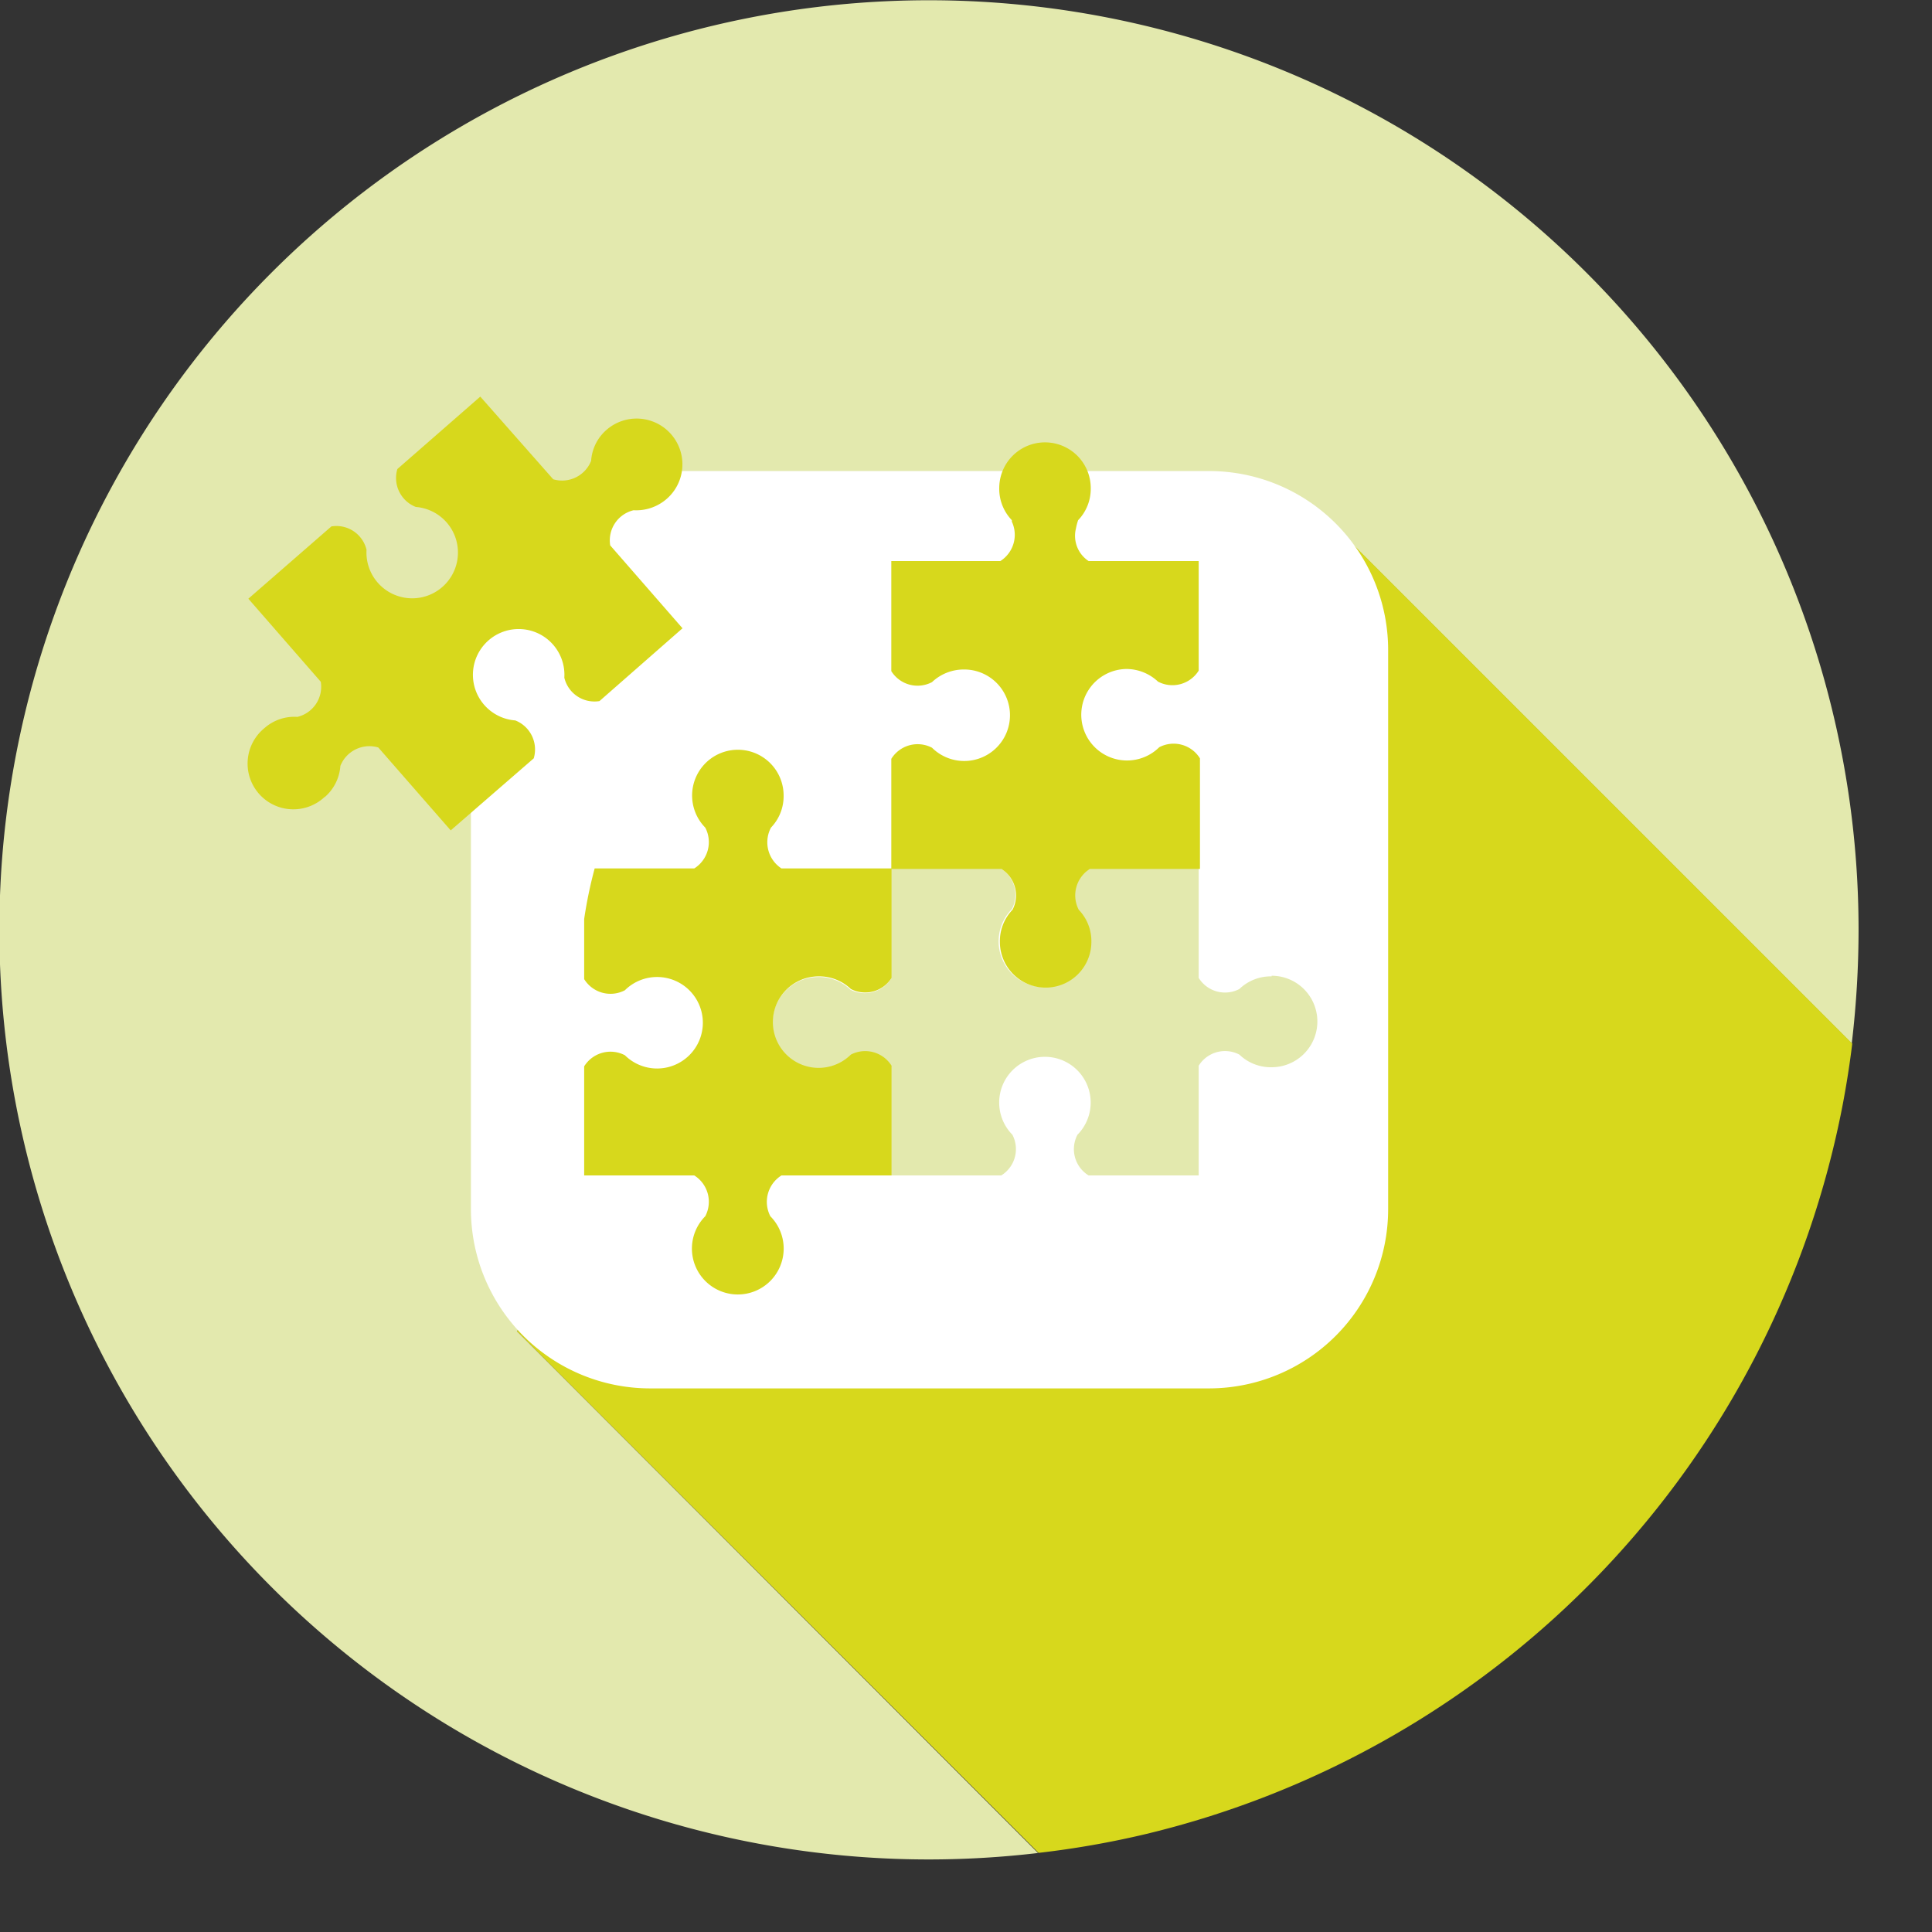
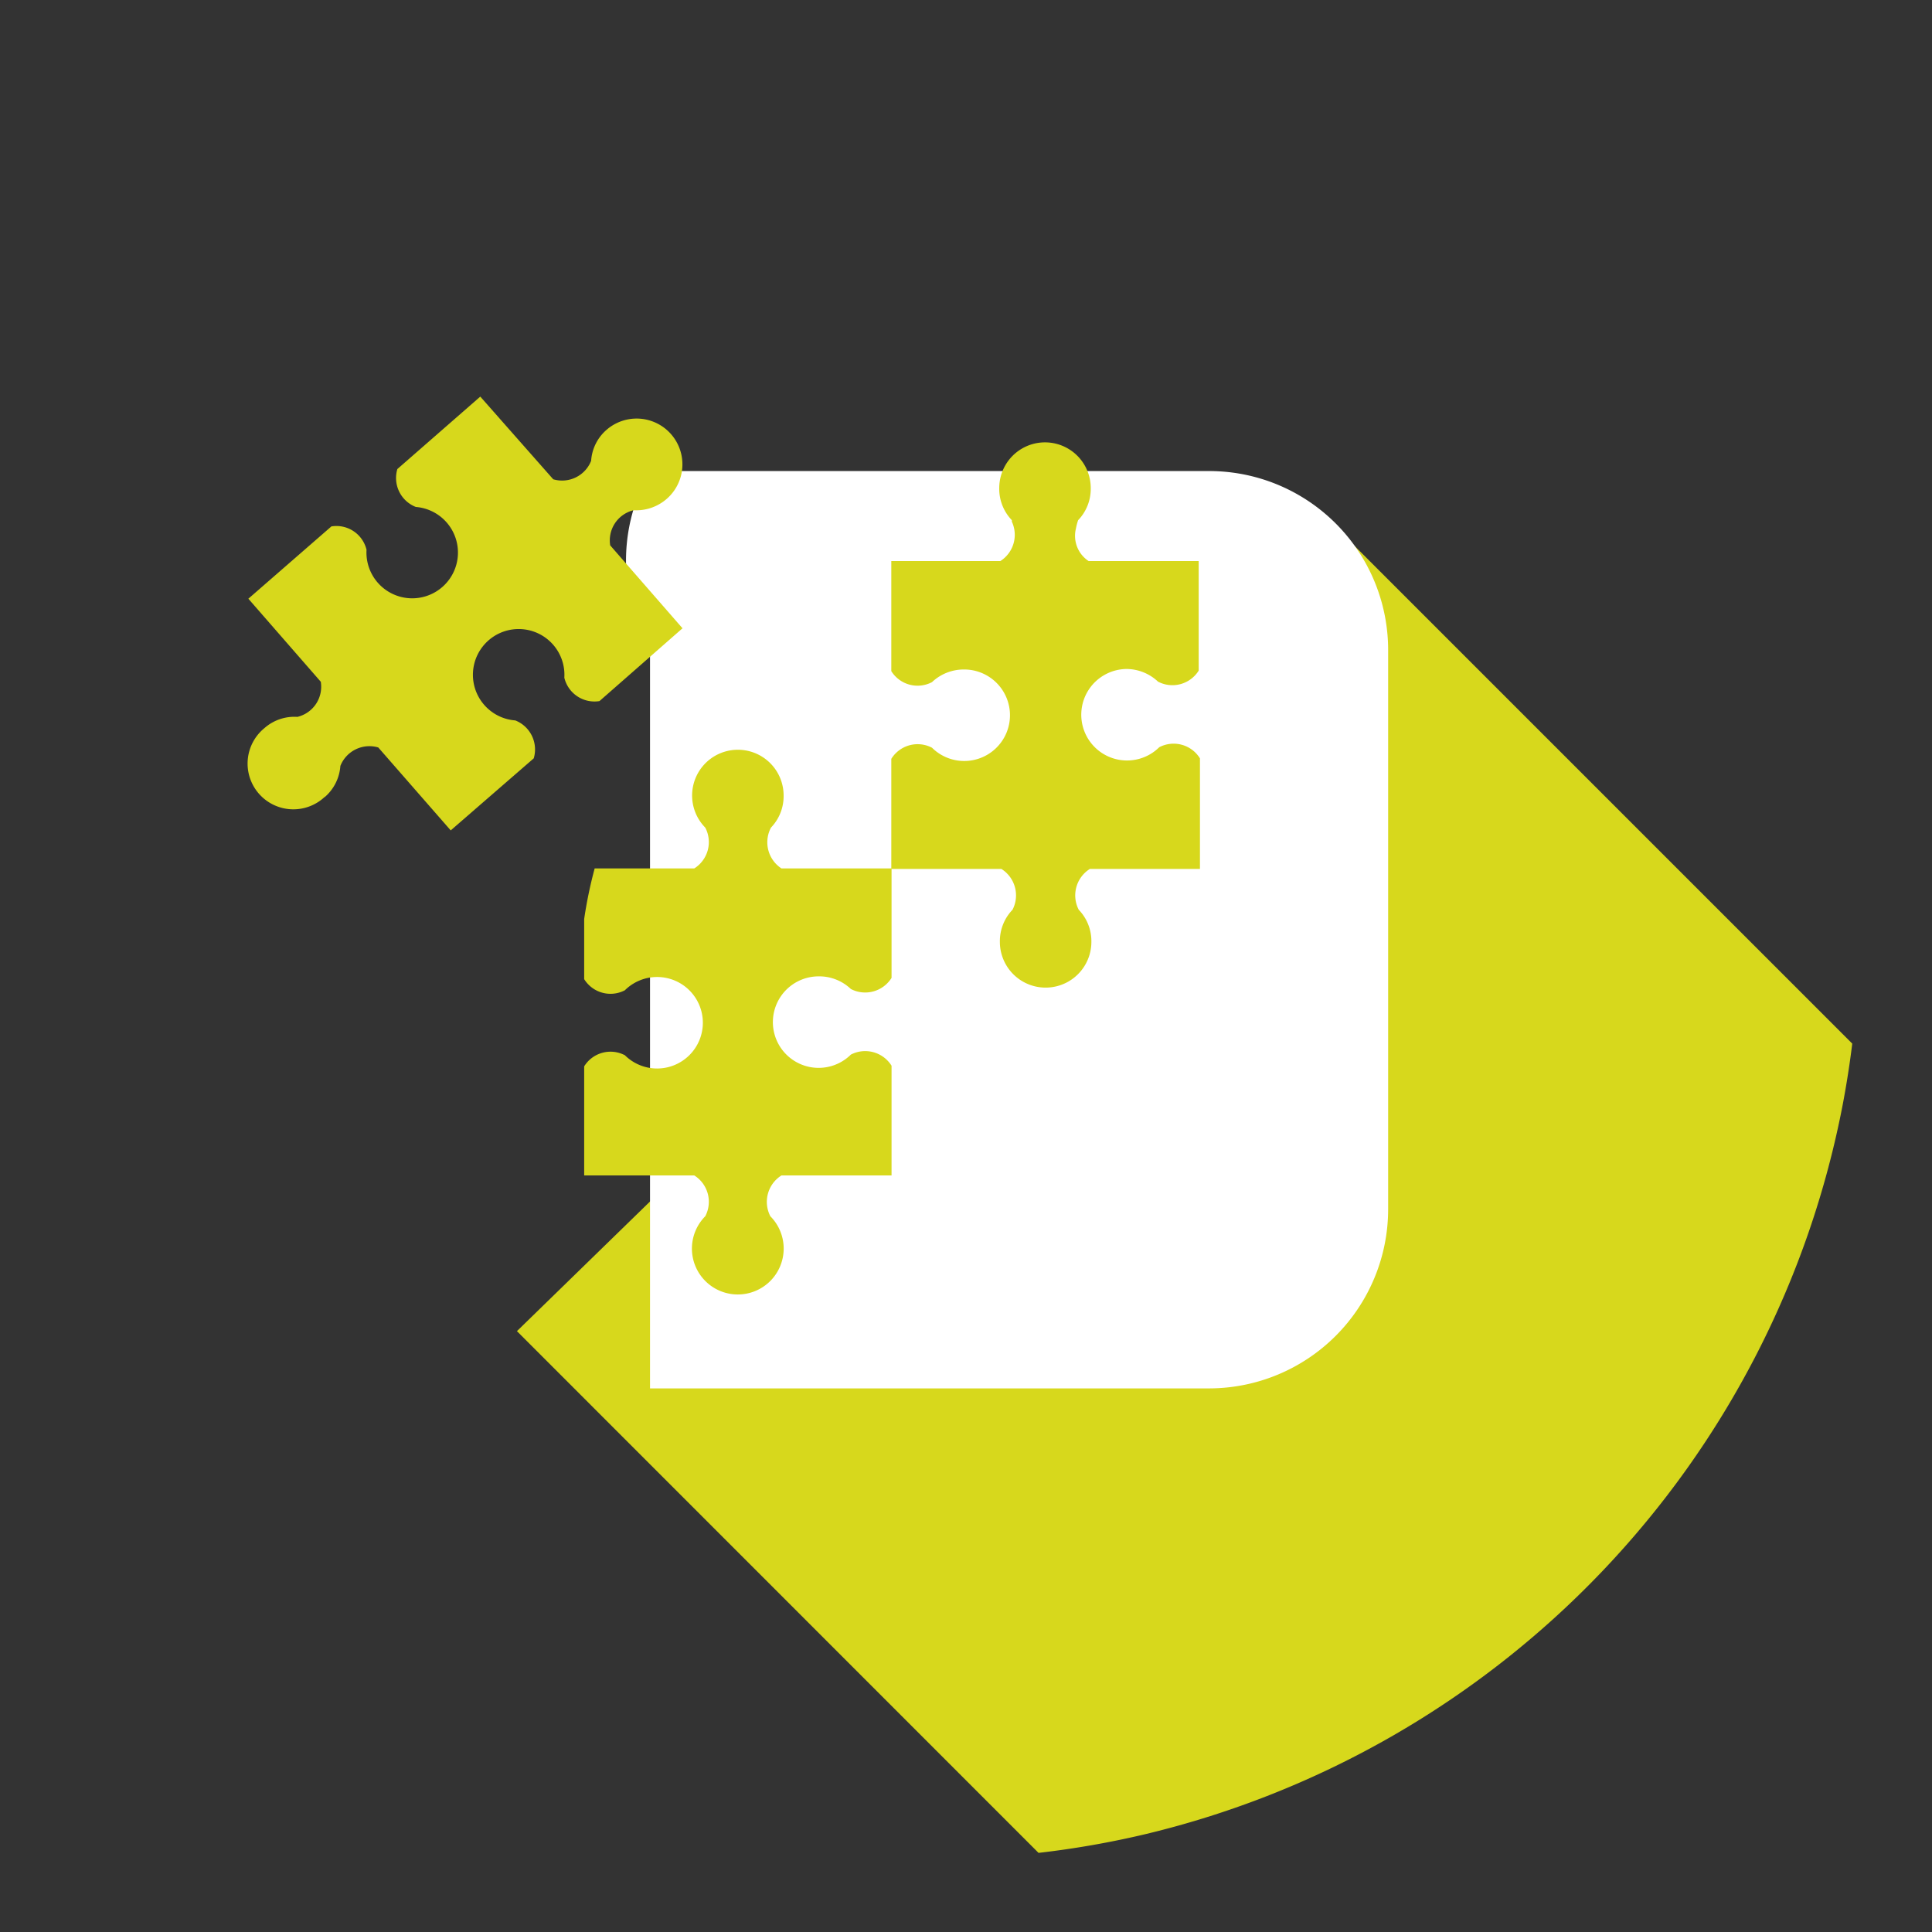
<svg xmlns="http://www.w3.org/2000/svg" id="Livello_1" data-name="Livello 1" viewBox="0 0 152.86 152.87">
  <rect x="0" y="0" width="152.86" height="152.87" fill="#333333" stroke="none" />
  <defs>
    <style>.cls-1{fill:none;}.cls-2{fill:#e3e9ae;}.cls-3{fill:#d7d81c;}.cls-4{fill:#fff;}</style>
  </defs>
  <path class="cls-1" d="M82.57,152.87a70.31,70.31,0,1,1,70.29-70.33,70.33,70.33,0,0,1-70.29,70.33" />
-   <path class="cls-1" d="M82.57,152.87a70.31,70.31,0,1,1,70.29-70.33,70.33,70.33,0,0,1-70.29,70.33" />
-   <path class="cls-2" d="M62.58,84.24,62,83.7l44.41-41.23,40.1,40.1a76.62,76.62,0,0,0,.54-9,73.55,73.55,0,1,0-73.55,73.55,74.35,74.35,0,0,0,8.63-.51L40.9,105.32,62.58,84.24" />
  <path class="cls-3" d="M145.82,87.27c.29-1.55.54-3.13.73-4.7l-40.1-40.1L62,83.7l.54.54L40.9,105.32,82.17,146.6a72.41,72.41,0,0,0,8.49-1.49,73.66,73.66,0,0,0,55.16-57.84" />
-   <path class="cls-4" d="M109.83,95.68a14.18,14.18,0,0,1-14.17,14.17H51.43A14.18,14.18,0,0,1,37.26,95.68V51.44A14.16,14.16,0,0,1,51.43,37.27H95.66a14.16,14.16,0,0,1,14.17,14.17V95.68" />
+   <path class="cls-4" d="M109.83,95.68a14.18,14.18,0,0,1-14.17,14.17H51.43V51.44A14.16,14.16,0,0,1,51.43,37.27H95.66a14.16,14.16,0,0,1,14.17,14.17V95.68" />
  <path class="cls-3" d="M25.7,63.06a3.59,3.59,0,0,0,1.23-2.46,2.47,2.47,0,0,1,3-1.46l5.73,6.56L42.23,60a2.47,2.47,0,0,0-1.46-3,3.62,3.62,0,1,1,3.88-3.38,2.45,2.45,0,0,0,2.78,1.85L54,49.71l-5.72-6.56a2.45,2.45,0,0,1,1.85-2.78,3.67,3.67,0,0,0,2.61-.89A3.62,3.62,0,0,0,48,34a3.55,3.55,0,0,0-1.23,2.46,2.47,2.47,0,0,1-3,1.46L38,31.38l-6.56,5.73a2.46,2.46,0,0,0,1.46,3A3.62,3.62,0,1,1,29,43.5a2.45,2.45,0,0,0-2.78-1.85l-6.57,5.72,5.73,6.57a2.45,2.45,0,0,1-1.85,2.78,3.58,3.58,0,0,0-2.61.89,3.62,3.62,0,1,0,4.76,5.45Z" />
-   <path class="cls-2" d="M100.61,77.25a3.59,3.59,0,0,0-2.55,1,2.45,2.45,0,0,1-3.22-.88V68.71H86.13a2.44,2.44,0,0,0-.88,3.22,3.66,3.66,0,0,1,1,2.55,3.62,3.62,0,1,1-6.19-2.55,2.45,2.45,0,0,0-.88-3.22H70.51v8.71a2.47,2.47,0,0,1-3.23.88,3.58,3.58,0,0,0-2.54-1,3.62,3.62,0,0,0,0,7.24,3.58,3.58,0,0,0,2.54-1,2.47,2.47,0,0,1,3.23.88V93h8.71a2.45,2.45,0,0,0,.88-3.22,3.62,3.62,0,1,1,5.15,0A2.44,2.44,0,0,0,86.13,93h8.71V84.32a2.45,2.45,0,0,1,3.22-.88,3.59,3.59,0,0,0,2.55,1,3.62,3.62,0,1,0,0-7.24Z" />
  <path class="cls-3" d="M64.77,77.25a3.62,3.62,0,0,1,2.55,1,2.46,2.46,0,0,0,3.22-.88V68.71H61.83A2.47,2.47,0,0,1,61,65.48a3.58,3.58,0,0,0,1-2.54,3.62,3.62,0,1,0-6.2,2.54,2.46,2.46,0,0,1-.87,3.23H47.05a34.71,34.71,0,0,0-.83,4v4.76a2.45,2.45,0,0,0,3.22.88,3.62,3.62,0,1,1,0,5.14,2.45,2.45,0,0,0-3.22.88V93h8.71a2.46,2.46,0,0,1,.87,3.23,3.63,3.63,0,1,0,5.15,0A2.47,2.47,0,0,1,61.83,93h8.71V84.32a2.46,2.46,0,0,0-3.22-.88,3.62,3.62,0,1,1-2.55-6.19Z" />
  <path class="cls-3" d="M89.07,52.93a3.66,3.66,0,0,1,2.55,1,2.45,2.45,0,0,0,3.22-.87V44.39H86.13a2.39,2.39,0,0,1-1-2.58,4.47,4.47,0,0,1,.17-.65,3.58,3.58,0,0,0,1-2.54,3.62,3.62,0,1,0-7.24,0,3.58,3.58,0,0,0,1,2.54.53.53,0,0,0,0,.12,2.46,2.46,0,0,1-.91,3.11H70.52V53.1a2.45,2.45,0,0,0,3.22.87,3.66,3.66,0,0,1,2.55-1,3.62,3.62,0,1,1-2.55,6.19,2.45,2.45,0,0,0-3.22.88v8.71h8.71a2.47,2.47,0,0,1,.88,3.23,3.58,3.58,0,0,0-1,2.54,3.62,3.62,0,1,0,7.24,0,3.58,3.58,0,0,0-1-2.54,2.47,2.47,0,0,1,.88-3.23h8.71V60a2.45,2.45,0,0,0-3.22-.88,3.62,3.62,0,1,1-2.55-6.19Z" />
</svg>